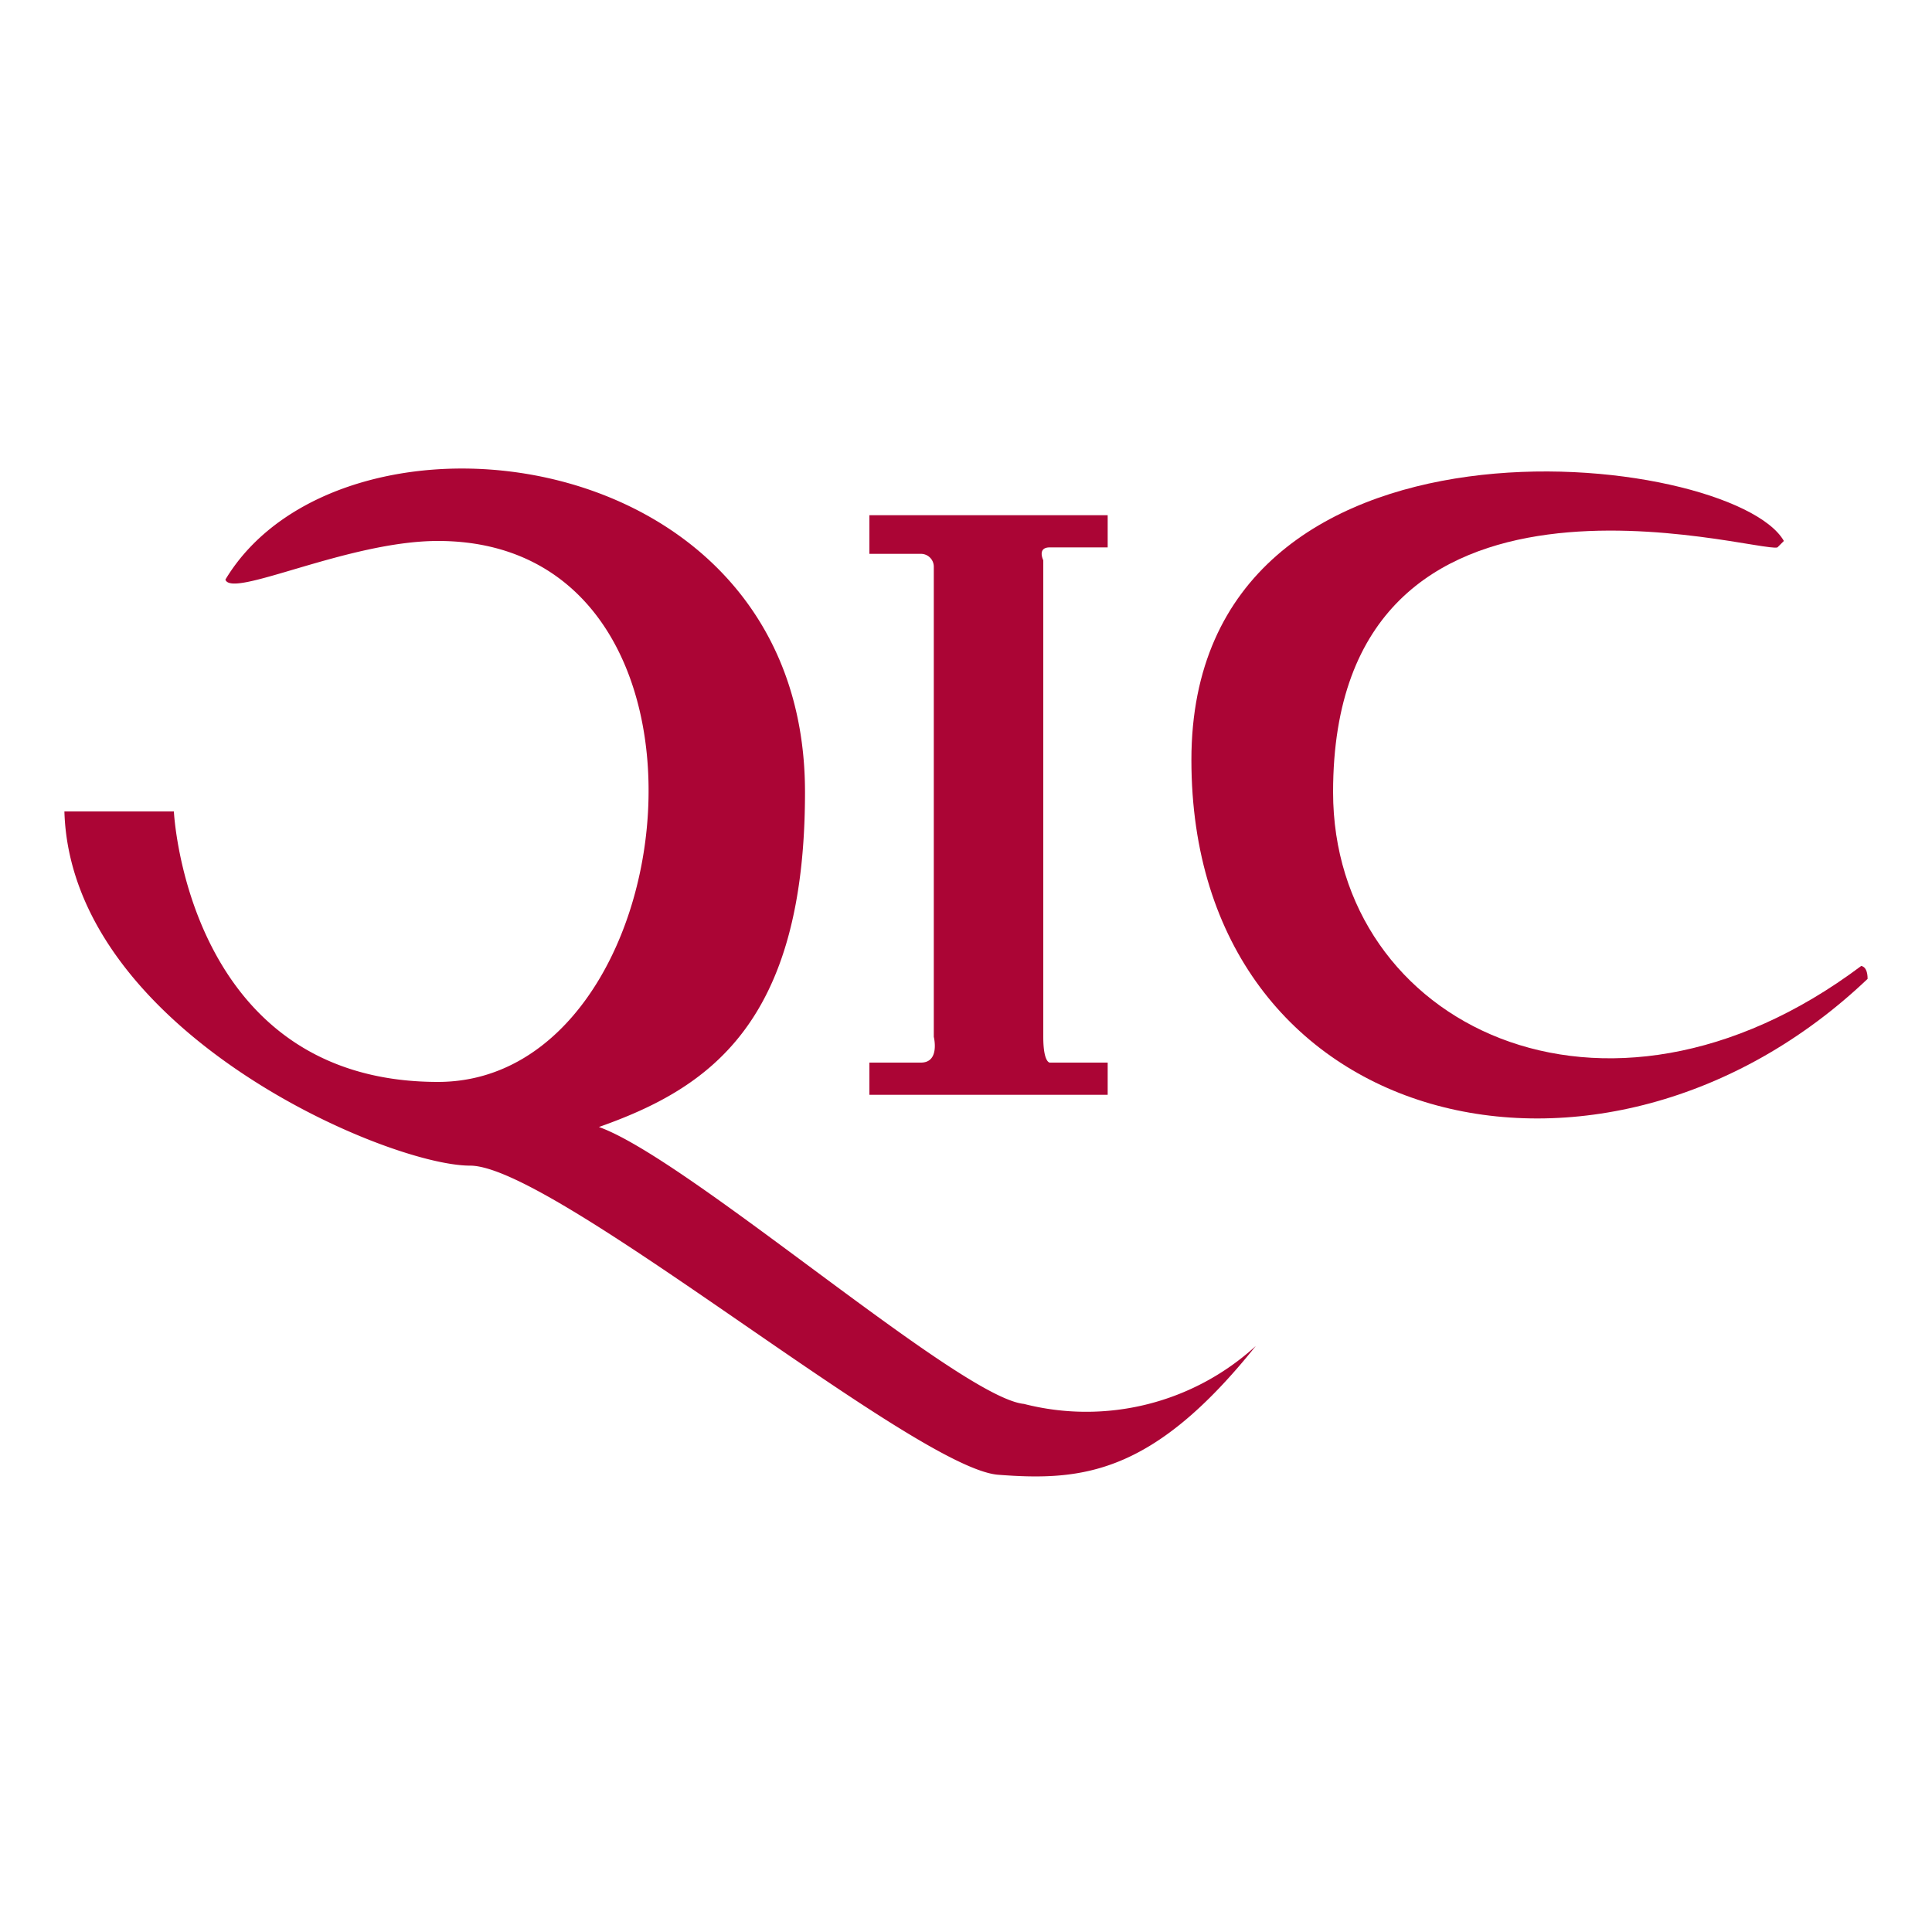
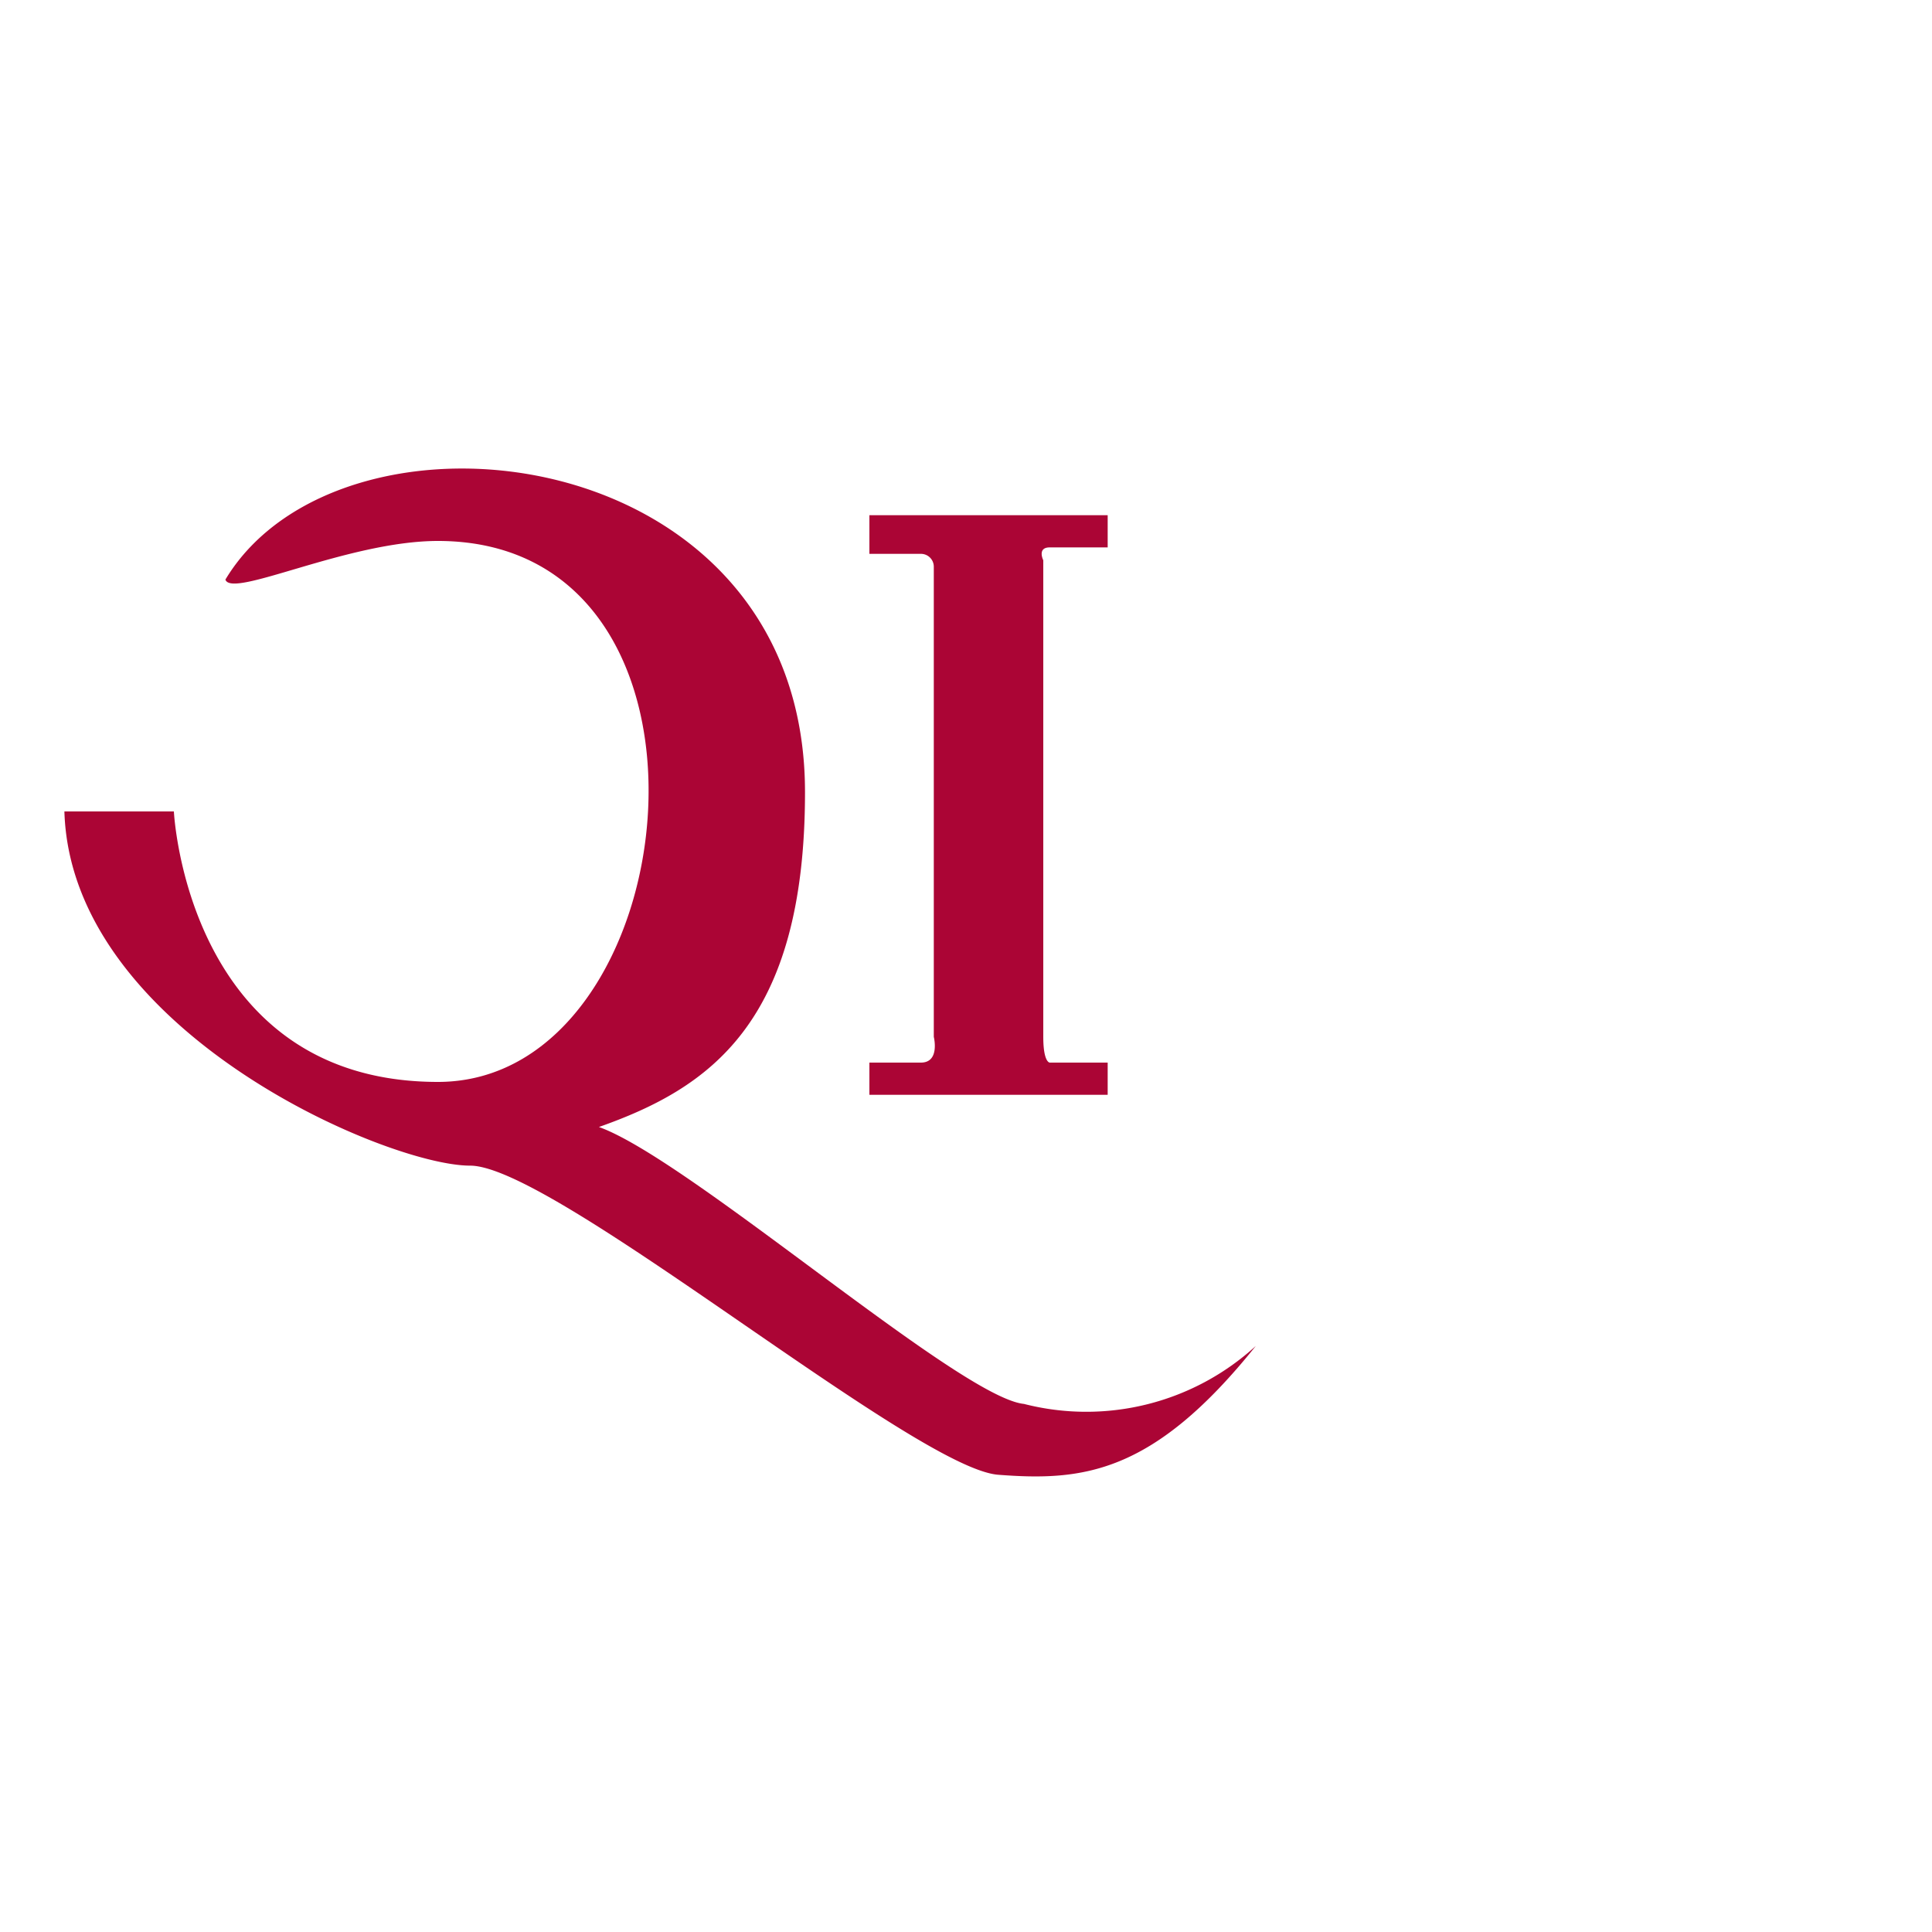
<svg xmlns="http://www.w3.org/2000/svg" viewBox="0 0 30 30">
  <title>Asset 19قطر للتأمين</title>
  <g id="Layer_2" data-name="Layer 2">
    <g id="Layer_1-2" data-name="Layer 1">
-       <rect width="30" height="30" fill="#fff" />
      <path d="M15.9,21.8a3.9,3.9,0,0,0,3.6-.9c-1.6,2-2.7,2.1-4,2s-6.9-4.8-8.2-4.8S1.1,16,1,12.6H2.7s.2,4.2,4.1,4.2,4.8-8.4,0-8.4c-1.4,0-3.2.9-3.3.6,1.8-3,9-2.2,9,3.3,0,3.6-1.5,4.6-3.2,5.2,1.4.5,5.6,4.2,6.6,4.3" fill="#ab0535" />
      <path d="M17.2,8H13.5v.6h.8a.2.2,0,0,1,.2.2v7.3s.1.4-.2.4h-.8V17h3.7v-.5h-.9s-.1,0-.1-.4V8.7s-.1-.2.1-.2h.9Z" fill="#ab0535" />
-       <path d="M27.7,8.4C26.9,7,18.5,6,18.5,11.8s6.4,7.3,10.5,3.4c0-.2-.1-.2-.1-.2-4,3-8.2.9-8.2-2.7,0-5.7,6.6-3.7,6.9-3.8Z" fill="#ab0535" />
    </g>
  </g>
</svg>